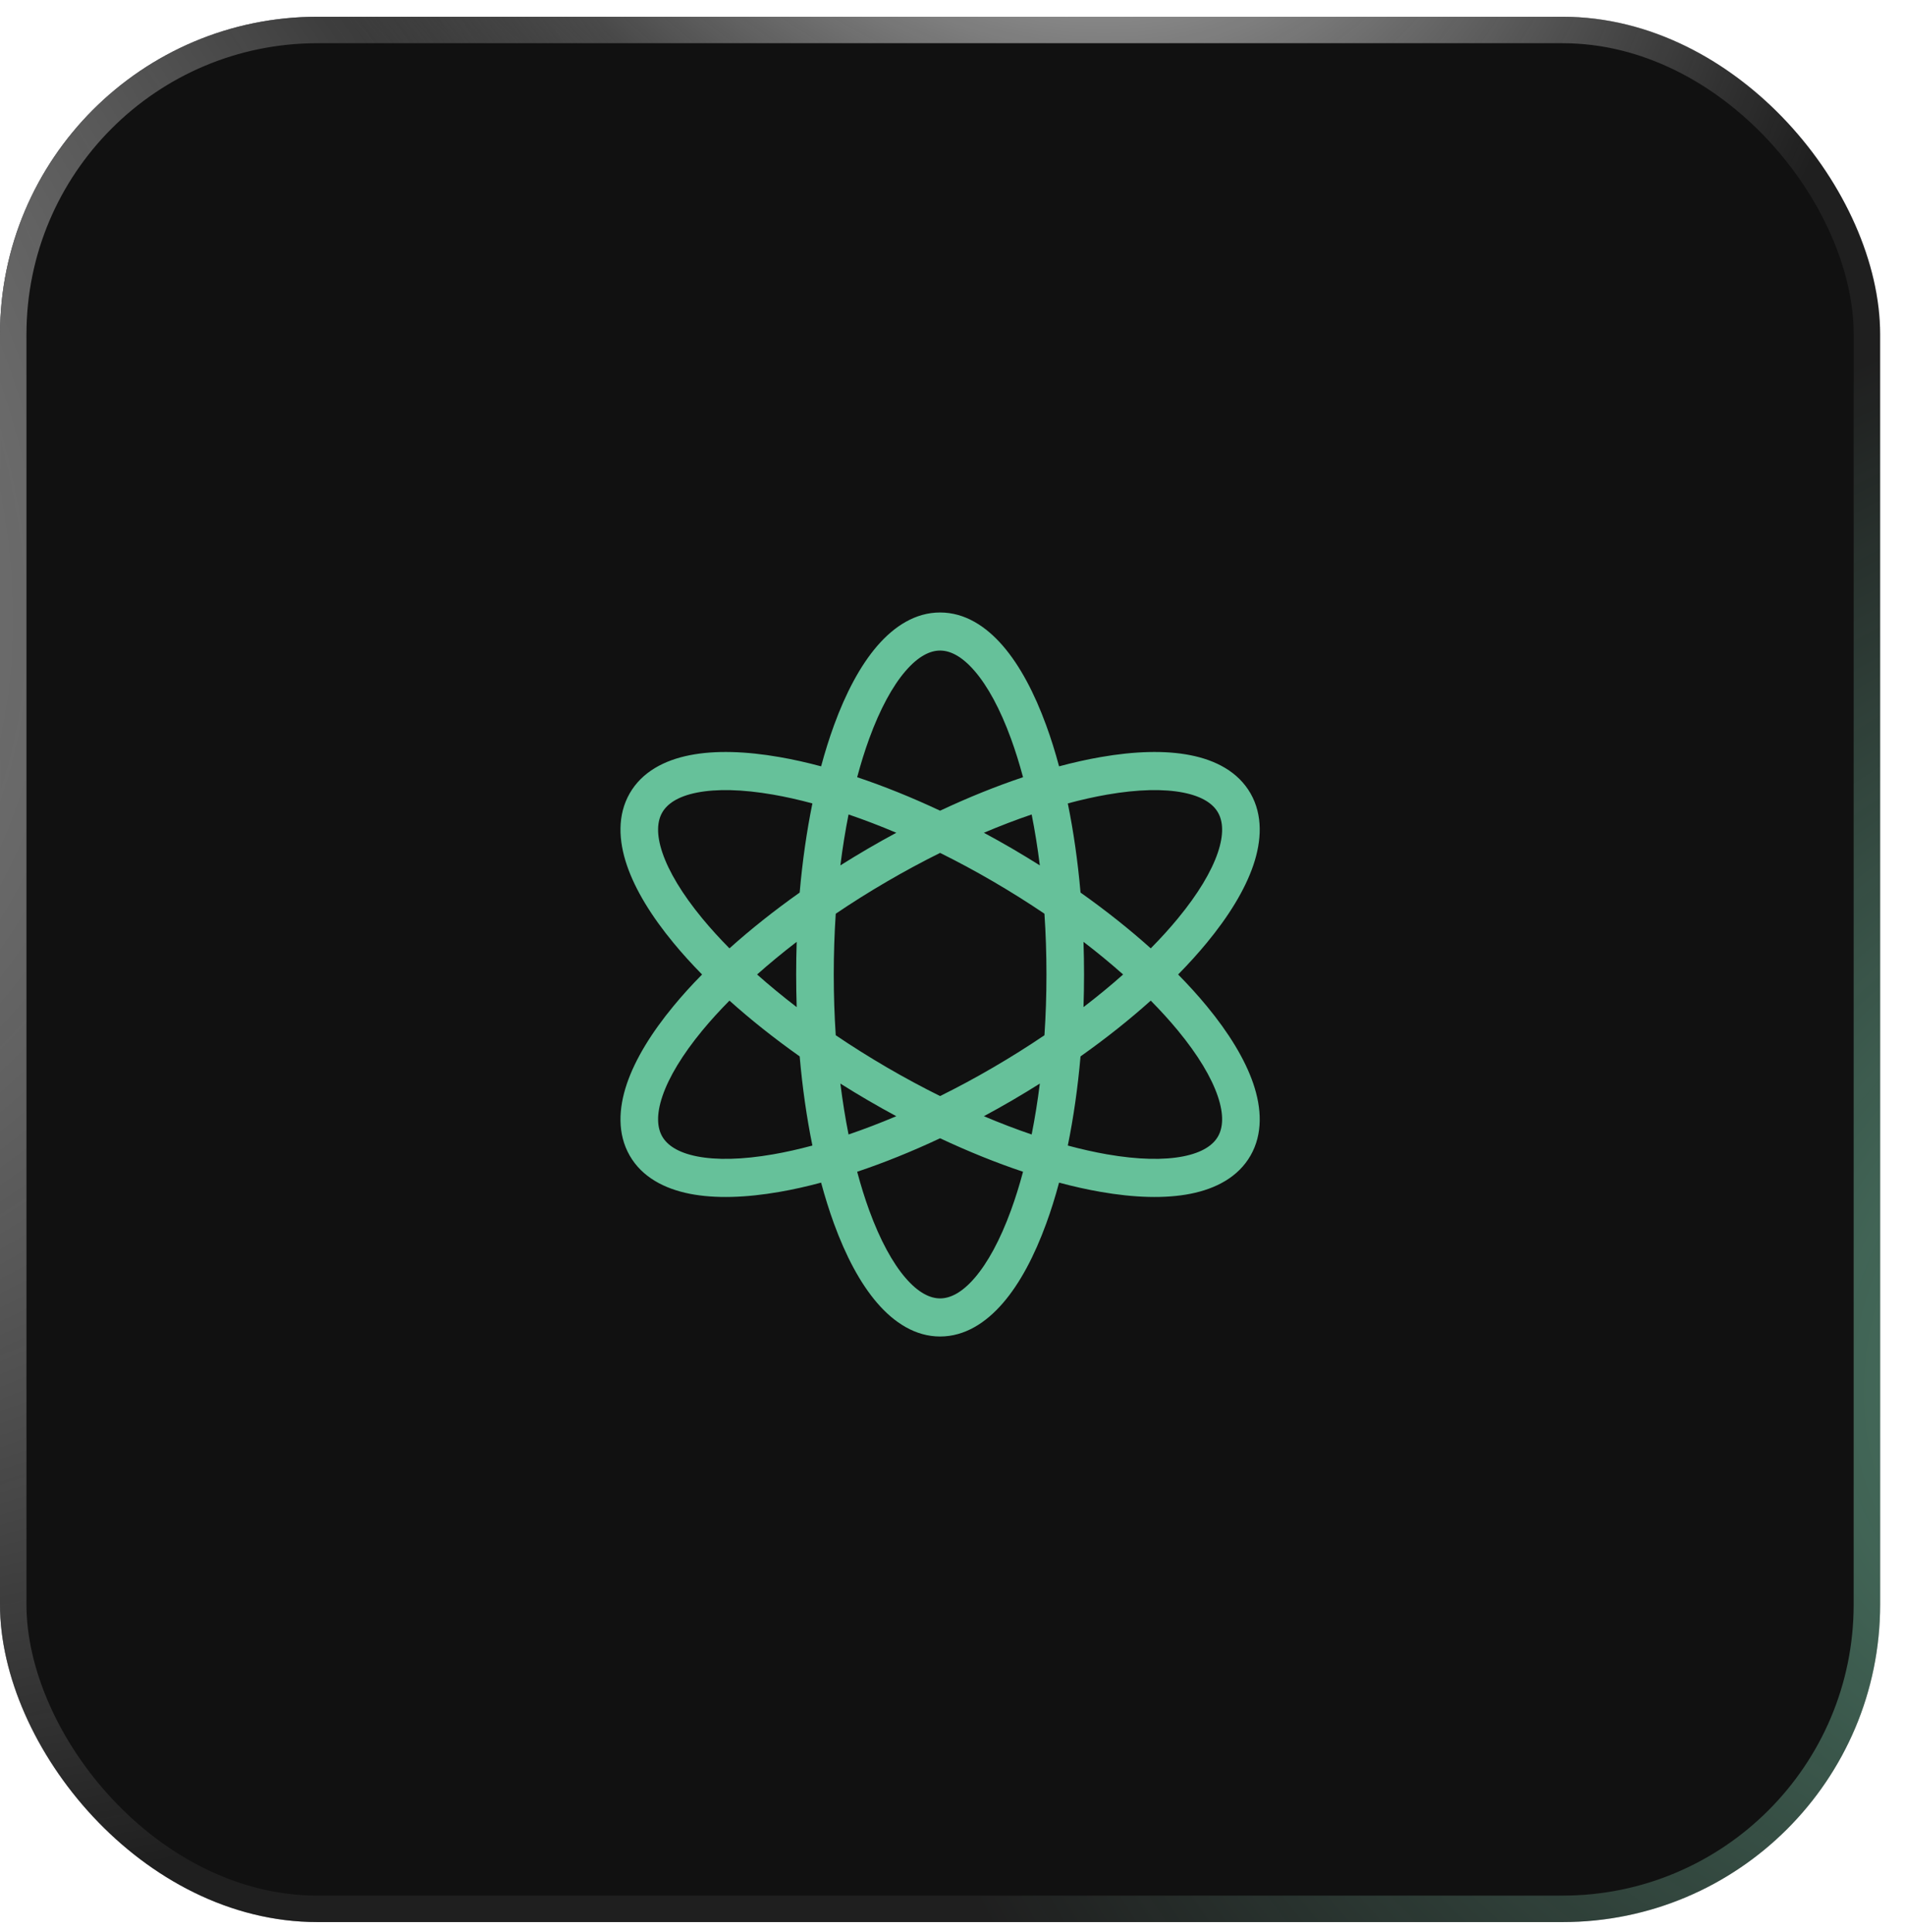
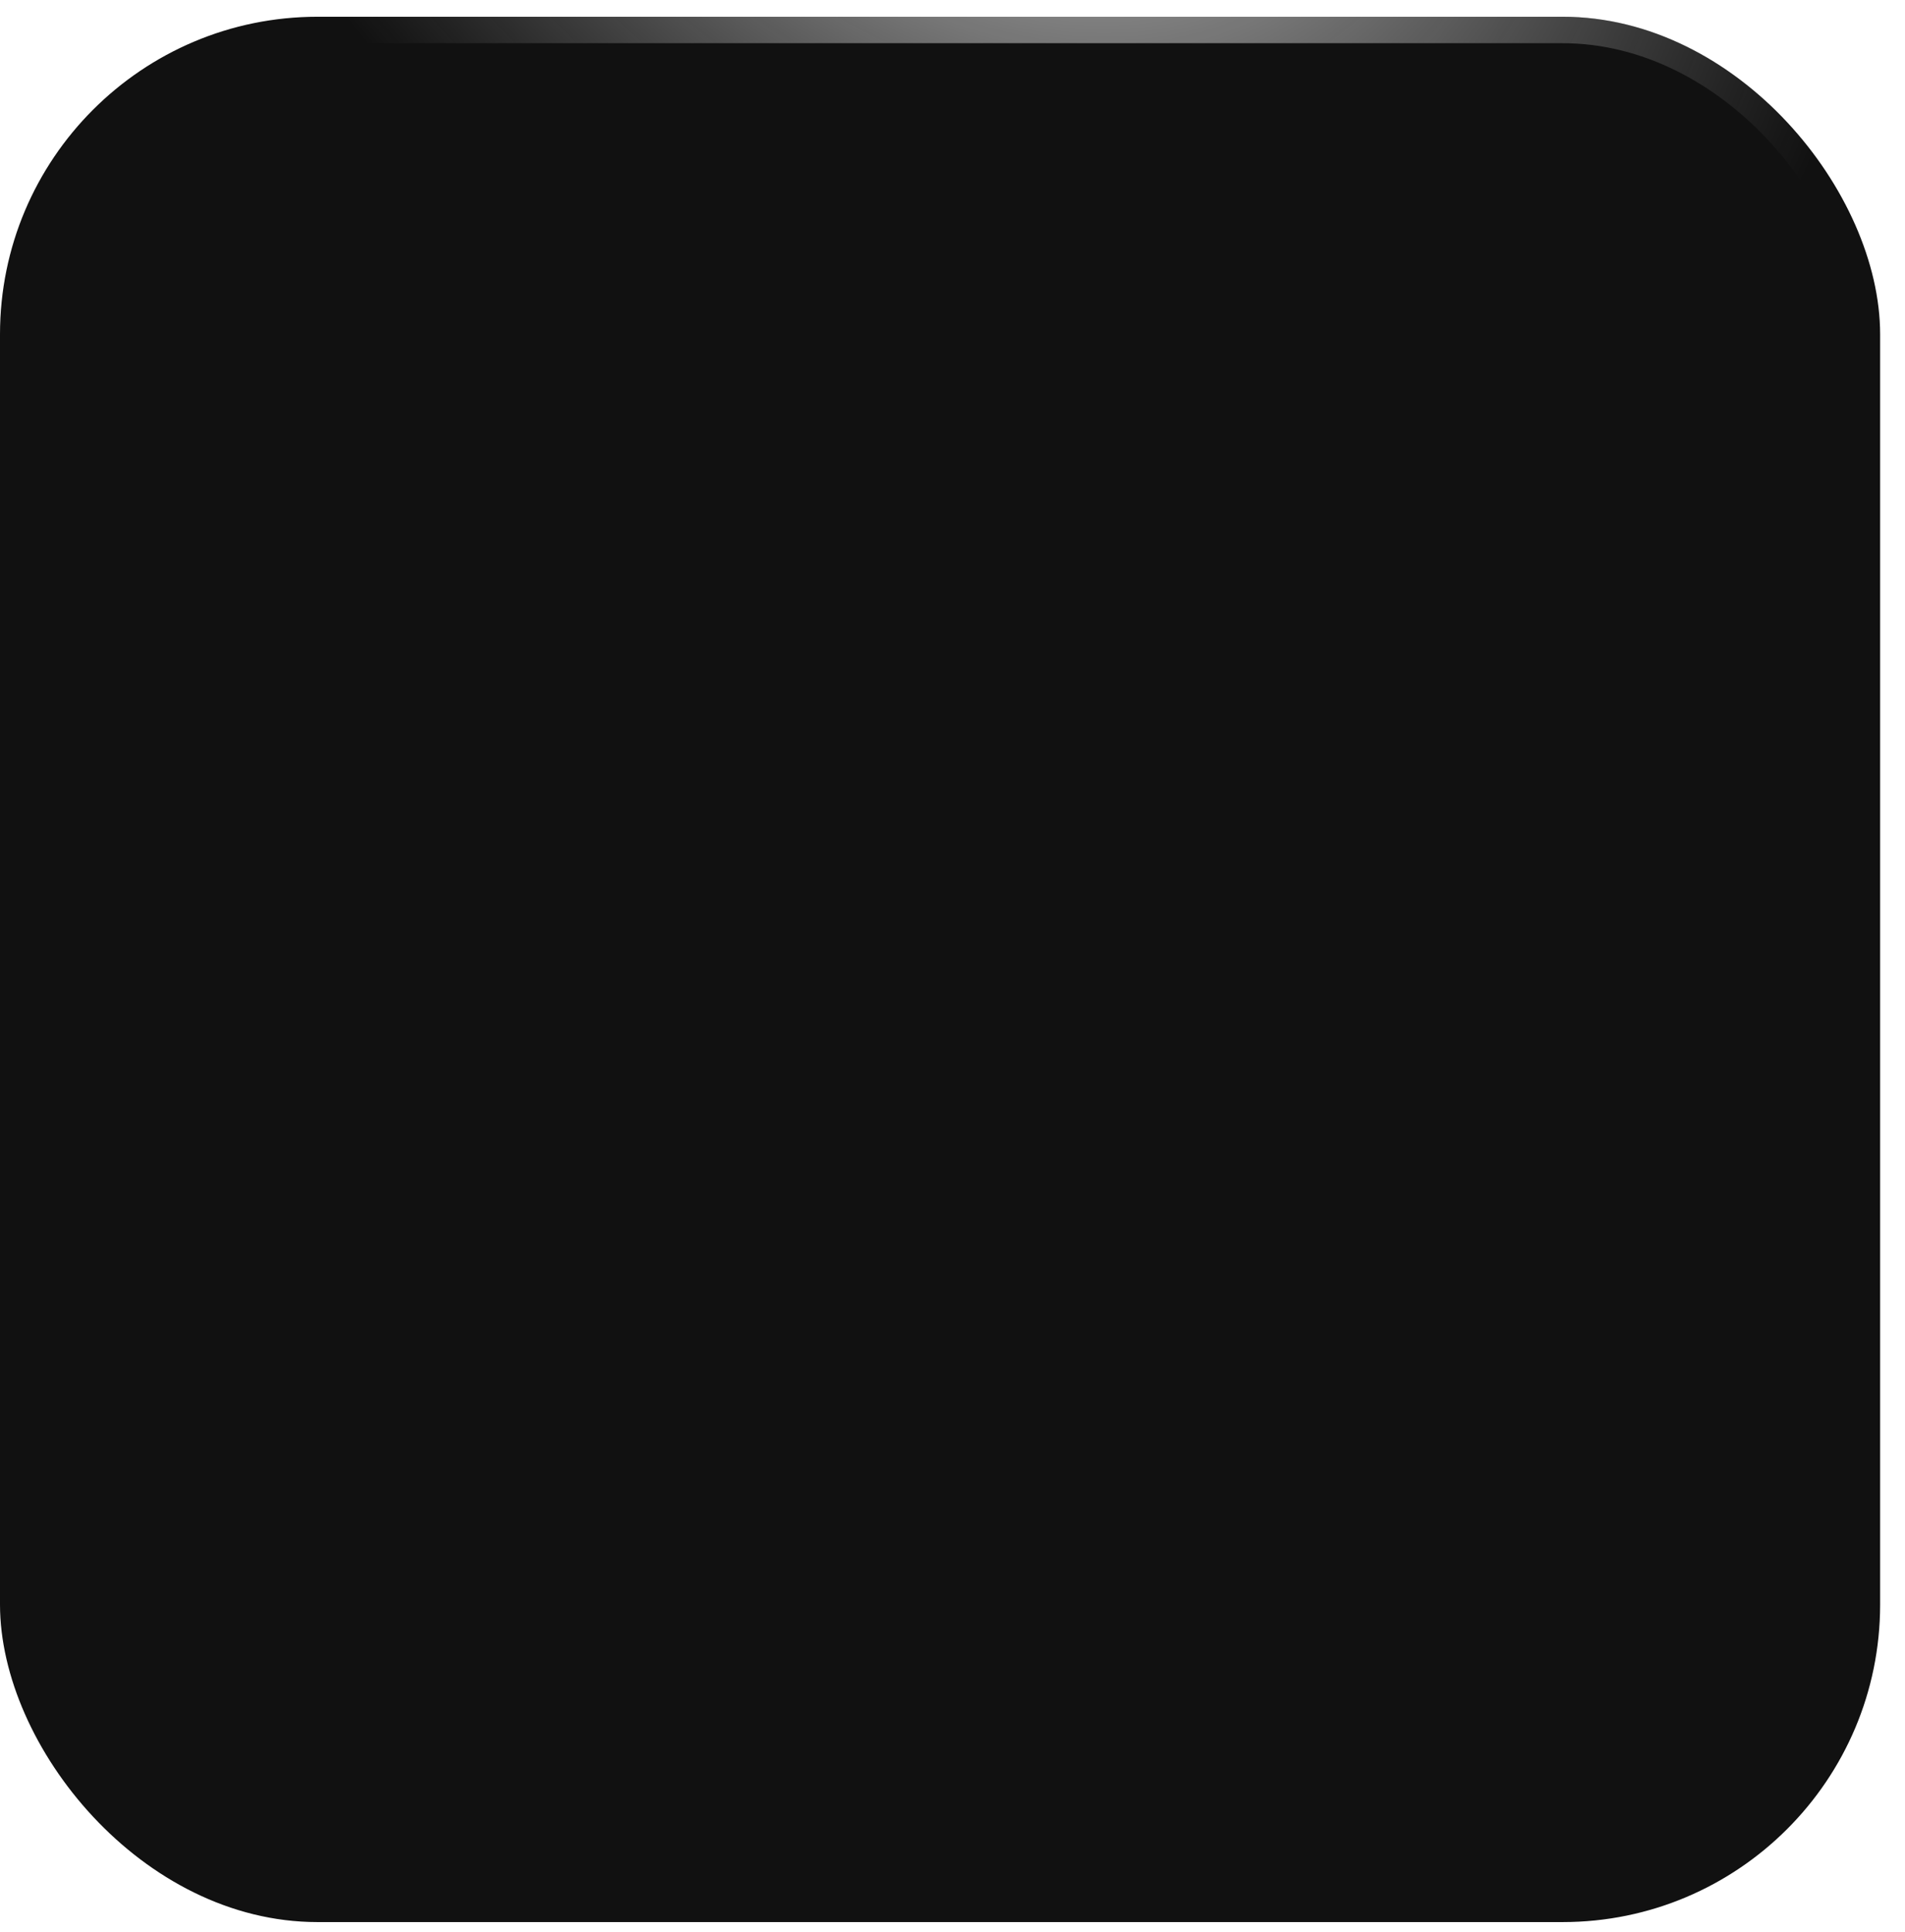
<svg xmlns="http://www.w3.org/2000/svg" width="72" height="73" viewBox="0 0 72 73" fill="none">
  <path fill-rule="evenodd" clip-rule="evenodd" d="M31.587 34.529C31.538 35.272 31.512 36.039 31.512 36.825C31.512 37.61 31.538 38.377 31.587 39.121C32.201 39.536 32.846 39.942 33.521 40.336C34.196 40.729 34.868 41.09 35.531 41.419C36.195 41.09 36.867 40.729 37.542 40.335C38.216 39.942 38.862 39.536 39.475 39.121C39.525 38.377 39.551 37.61 39.551 36.825C39.551 36.039 39.525 35.272 39.475 34.528C38.862 34.113 38.216 33.707 37.542 33.314C36.867 32.92 36.195 32.559 35.531 32.23C34.868 32.559 34.196 32.92 33.521 33.314C32.846 33.707 32.201 34.113 31.587 34.529ZM30.111 35.591C30.098 35.998 30.091 36.409 30.091 36.825C30.091 37.24 30.098 37.651 30.111 38.058C29.578 37.649 29.078 37.236 28.614 36.825C29.078 36.413 29.578 36 30.111 35.591ZM30.224 33.729C29.254 34.416 28.363 35.125 27.57 35.837C27.192 35.455 26.848 35.076 26.542 34.705C25.782 33.782 25.279 32.939 25.038 32.229C24.796 31.517 24.843 31.029 25.028 30.706C25.213 30.381 25.61 30.096 26.343 29.951C27.074 29.807 28.049 29.824 29.221 30.028C29.692 30.11 30.188 30.221 30.705 30.36C30.491 31.408 30.328 32.539 30.224 33.729ZM31.762 32.702C32.105 32.486 32.455 32.274 32.812 32.065C33.167 31.858 33.522 31.66 33.876 31.469C33.259 31.208 32.656 30.977 32.071 30.778C31.95 31.388 31.846 32.032 31.762 32.702ZM32.397 29.37C33.404 29.707 34.458 30.131 35.531 30.635C36.605 30.131 37.658 29.707 38.666 29.37C38.527 28.85 38.374 28.362 38.209 27.91C37.798 26.784 37.326 25.923 36.837 25.357C36.348 24.789 35.904 24.584 35.531 24.584C35.158 24.584 34.715 24.789 34.225 25.357C33.737 25.923 33.264 26.784 32.853 27.91C32.688 28.362 32.536 28.85 32.397 29.37ZM38.992 30.778C38.407 30.977 37.803 31.208 37.186 31.469C37.541 31.66 37.896 31.858 38.251 32.065C38.608 32.274 38.958 32.486 39.301 32.702C39.217 32.032 39.113 31.388 38.992 30.778ZM40.839 33.729C40.735 32.539 40.572 31.408 40.358 30.36C40.875 30.221 41.371 30.11 41.841 30.028C43.013 29.824 43.989 29.807 44.72 29.951C45.453 30.096 45.85 30.381 46.035 30.706C46.22 31.029 46.267 31.517 46.025 32.229C45.783 32.939 45.281 33.782 44.52 34.705C44.215 35.076 43.871 35.455 43.493 35.837C42.699 35.125 41.809 34.416 40.839 33.729ZM40.951 35.591C40.965 35.998 40.972 36.409 40.972 36.825C40.972 37.24 40.965 37.651 40.951 38.058C41.485 37.649 41.985 37.236 42.449 36.825C41.985 36.413 41.485 36 40.951 35.591ZM43.493 37.812C42.699 38.524 41.809 39.234 40.839 39.92C40.735 41.11 40.572 42.241 40.358 43.289C40.875 43.428 41.371 43.539 41.841 43.621C43.013 43.825 43.989 43.842 44.72 43.698C45.453 43.553 45.85 43.268 46.035 42.944C46.22 42.62 46.267 42.132 46.025 41.42C45.783 40.71 45.281 39.867 44.52 38.944C44.214 38.573 43.871 38.195 43.493 37.812ZM38.992 42.871C39.113 42.261 39.217 41.617 39.301 40.947C38.958 41.163 38.608 41.376 38.251 41.584C37.896 41.791 37.541 41.989 37.186 42.18C37.803 42.441 38.407 42.672 38.992 42.871ZM35.531 43.014C36.605 43.518 37.658 43.942 38.666 44.279C38.527 44.799 38.374 45.288 38.209 45.739C37.798 46.865 37.326 47.726 36.837 48.292C36.348 48.86 35.904 49.065 35.531 49.065C35.158 49.065 34.715 48.86 34.225 48.292C33.737 47.726 33.264 46.865 32.853 45.739C32.688 45.288 32.536 44.799 32.397 44.279C33.404 43.942 34.458 43.518 35.531 43.014ZM33.876 42.18C33.522 41.989 33.167 41.791 32.812 41.584C32.455 41.376 32.105 41.163 31.762 40.947C31.846 41.617 31.95 42.261 32.071 42.871C32.656 42.672 33.259 42.441 33.876 42.18ZM30.705 43.289C30.491 42.241 30.328 41.11 30.224 39.92C29.254 39.233 28.363 38.524 27.57 37.812C27.192 38.195 26.848 38.573 26.542 38.944C25.782 39.867 25.279 40.71 25.038 41.42C24.796 42.132 24.843 42.62 25.028 42.944C25.213 43.268 25.61 43.553 26.343 43.698C27.074 43.842 28.049 43.825 29.221 43.621C29.692 43.539 30.188 43.428 30.705 43.289ZM26.535 36.825C26.139 36.423 25.777 36.023 25.452 35.628C24.628 34.63 24.012 33.633 23.694 32.698C23.377 31.765 23.33 30.802 23.798 29.983C24.266 29.166 25.114 28.726 26.071 28.538C27.032 28.348 28.194 28.388 29.462 28.609C29.965 28.696 30.491 28.813 31.034 28.959C31.182 28.411 31.344 27.894 31.52 27.411C31.965 26.192 32.512 25.154 33.155 24.409C33.797 23.665 34.598 23.145 35.531 23.145C36.465 23.145 37.266 23.665 37.907 24.409C38.551 25.154 39.097 26.192 39.542 27.411C39.719 27.894 39.881 28.411 40.028 28.959C40.572 28.813 41.098 28.696 41.601 28.609C42.869 28.388 44.031 28.348 44.991 28.538C45.949 28.726 46.797 29.166 47.265 29.983C47.733 30.802 47.686 31.765 47.369 32.698C47.051 33.633 46.434 34.63 45.611 35.628C45.285 36.023 44.923 36.423 44.528 36.825C44.923 37.226 45.285 37.626 45.611 38.021C46.434 39.019 47.051 40.016 47.369 40.951C47.686 41.885 47.733 42.847 47.265 43.666C46.797 44.483 45.949 44.923 44.991 45.112C44.031 45.301 42.869 45.261 41.601 45.04C41.098 44.953 40.572 44.836 40.028 44.69C39.881 45.238 39.719 45.755 39.542 46.238C39.097 47.458 38.551 48.495 37.907 49.24C37.266 49.984 36.465 50.505 35.531 50.505C34.598 50.505 33.797 49.984 33.155 49.24C32.512 48.495 31.965 47.458 31.52 46.238C31.344 45.755 31.182 45.238 31.034 44.69C30.491 44.836 29.965 44.953 29.462 45.04C28.194 45.261 27.032 45.301 26.071 45.112C25.114 44.923 24.266 44.483 23.798 43.666C23.33 42.847 23.377 41.885 23.694 40.951C24.012 40.016 24.628 39.019 25.452 38.021C25.777 37.626 26.139 37.226 26.535 36.825Z" fill="#66C19A" />
  <g filter="url(#filter0_b_2001_31395)">
-     <rect y="0.633" width="71.06" height="72" rx="12" fill="url(#paint0_linear_2001_31395)" fill-opacity="0.7" />
    <rect y="0.633" width="71.06" height="72" rx="12" fill="#111111" />
-     <rect x="0.5" y="1.133" width="70.06" height="71" rx="11.5" stroke="url(#paint1_radial_2001_31395)" />
-     <rect x="0.5" y="1.133" width="70.06" height="71" rx="11.5" stroke="url(#paint2_radial_2001_31395)" stroke-opacity="0.5" />
    <rect x="0.5" y="1.133" width="70.06" height="71" rx="11.5" stroke="url(#paint3_radial_2001_31395)" />
  </g>
-   <path fill-rule="evenodd" clip-rule="evenodd" d="M31.587 34.529C31.538 35.272 31.512 36.039 31.512 36.825C31.512 37.61 31.538 38.377 31.587 39.121C32.201 39.536 32.846 39.942 33.521 40.336C34.196 40.729 34.868 41.09 35.531 41.419C36.195 41.09 36.867 40.729 37.542 40.335C38.216 39.942 38.862 39.536 39.475 39.121C39.525 38.377 39.551 37.61 39.551 36.825C39.551 36.039 39.525 35.272 39.475 34.528C38.862 34.113 38.216 33.707 37.542 33.314C36.867 32.92 36.195 32.559 35.531 32.23C34.868 32.559 34.196 32.92 33.521 33.314C32.846 33.707 32.201 34.113 31.587 34.529ZM30.111 35.591C30.098 35.998 30.091 36.409 30.091 36.825C30.091 37.24 30.098 37.651 30.111 38.058C29.578 37.649 29.078 37.236 28.614 36.825C29.078 36.413 29.578 36 30.111 35.591ZM30.224 33.729C29.254 34.416 28.363 35.125 27.57 35.837C27.192 35.455 26.848 35.076 26.542 34.705C25.782 33.782 25.279 32.939 25.038 32.229C24.796 31.517 24.843 31.029 25.028 30.706C25.213 30.381 25.61 30.096 26.343 29.951C27.074 29.807 28.049 29.824 29.221 30.028C29.692 30.11 30.188 30.221 30.705 30.36C30.491 31.408 30.328 32.539 30.224 33.729ZM31.762 32.702C32.105 32.486 32.455 32.274 32.812 32.065C33.167 31.858 33.522 31.66 33.876 31.469C33.259 31.208 32.656 30.977 32.071 30.778C31.95 31.388 31.846 32.032 31.762 32.702ZM32.397 29.37C33.404 29.707 34.458 30.131 35.531 30.635C36.605 30.131 37.658 29.707 38.666 29.37C38.527 28.85 38.374 28.362 38.209 27.91C37.798 26.784 37.326 25.923 36.837 25.357C36.348 24.789 35.904 24.584 35.531 24.584C35.158 24.584 34.715 24.789 34.225 25.357C33.737 25.923 33.264 26.784 32.853 27.91C32.688 28.362 32.536 28.85 32.397 29.37ZM38.992 30.778C38.407 30.977 37.803 31.208 37.186 31.469C37.541 31.66 37.896 31.858 38.251 32.065C38.608 32.274 38.958 32.486 39.301 32.702C39.217 32.032 39.113 31.388 38.992 30.778ZM40.839 33.729C40.735 32.539 40.572 31.408 40.358 30.36C40.875 30.221 41.371 30.11 41.841 30.028C43.013 29.824 43.989 29.807 44.72 29.951C45.453 30.096 45.85 30.381 46.035 30.706C46.22 31.029 46.267 31.517 46.025 32.229C45.783 32.939 45.281 33.782 44.52 34.705C44.215 35.076 43.871 35.455 43.493 35.837C42.699 35.125 41.809 34.416 40.839 33.729ZM40.951 35.591C40.965 35.998 40.972 36.409 40.972 36.825C40.972 37.24 40.965 37.651 40.951 38.058C41.485 37.649 41.985 37.236 42.449 36.825C41.985 36.413 41.485 36 40.951 35.591ZM43.493 37.812C42.699 38.524 41.809 39.234 40.839 39.92C40.735 41.11 40.572 42.241 40.358 43.289C40.875 43.428 41.371 43.539 41.841 43.621C43.013 43.825 43.989 43.842 44.72 43.698C45.453 43.553 45.85 43.268 46.035 42.944C46.22 42.62 46.267 42.132 46.025 41.42C45.783 40.71 45.281 39.867 44.52 38.944C44.214 38.573 43.871 38.195 43.493 37.812ZM38.992 42.871C39.113 42.261 39.217 41.617 39.301 40.947C38.958 41.163 38.608 41.376 38.251 41.584C37.896 41.791 37.541 41.989 37.186 42.18C37.803 42.441 38.407 42.672 38.992 42.871ZM35.531 43.014C36.605 43.518 37.658 43.942 38.666 44.279C38.527 44.799 38.374 45.288 38.209 45.739C37.798 46.865 37.326 47.726 36.837 48.292C36.348 48.86 35.904 49.065 35.531 49.065C35.158 49.065 34.715 48.86 34.225 48.292C33.737 47.726 33.264 46.865 32.853 45.739C32.688 45.288 32.536 44.799 32.397 44.279C33.404 43.942 34.458 43.518 35.531 43.014ZM33.876 42.18C33.522 41.989 33.167 41.791 32.812 41.584C32.455 41.376 32.105 41.163 31.762 40.947C31.846 41.617 31.95 42.261 32.071 42.871C32.656 42.672 33.259 42.441 33.876 42.18ZM30.705 43.289C30.491 42.241 30.328 41.11 30.224 39.92C29.254 39.233 28.363 38.524 27.57 37.812C27.192 38.195 26.848 38.573 26.542 38.944C25.782 39.867 25.279 40.71 25.038 41.42C24.796 42.132 24.843 42.62 25.028 42.944C25.213 43.268 25.61 43.553 26.343 43.698C27.074 43.842 28.049 43.825 29.221 43.621C29.692 43.539 30.188 43.428 30.705 43.289ZM26.535 36.825C26.139 36.423 25.777 36.023 25.452 35.628C24.628 34.63 24.012 33.633 23.694 32.698C23.377 31.765 23.33 30.802 23.798 29.983C24.266 29.166 25.114 28.726 26.071 28.538C27.032 28.348 28.194 28.388 29.462 28.609C29.965 28.696 30.491 28.813 31.034 28.959C31.182 28.411 31.344 27.894 31.52 27.411C31.965 26.192 32.512 25.154 33.155 24.409C33.797 23.665 34.598 23.145 35.531 23.145C36.465 23.145 37.266 23.665 37.907 24.409C38.551 25.154 39.097 26.192 39.542 27.411C39.719 27.894 39.881 28.411 40.028 28.959C40.572 28.813 41.098 28.696 41.601 28.609C42.869 28.388 44.031 28.348 44.991 28.538C45.949 28.726 46.797 29.166 47.265 29.983C47.733 30.802 47.686 31.765 47.369 32.698C47.051 33.633 46.434 34.63 45.611 35.628C45.285 36.023 44.923 36.423 44.528 36.825C44.923 37.226 45.285 37.626 45.611 38.021C46.434 39.019 47.051 40.016 47.369 40.951C47.686 41.885 47.733 42.847 47.265 43.666C46.797 44.483 45.949 44.923 44.991 45.112C44.031 45.301 42.869 45.261 41.601 45.04C41.098 44.953 40.572 44.836 40.028 44.69C39.881 45.238 39.719 45.755 39.542 46.238C39.097 47.458 38.551 48.495 37.907 49.24C37.266 49.984 36.465 50.505 35.531 50.505C34.598 50.505 33.797 49.984 33.155 49.24C32.512 48.495 31.965 47.458 31.52 46.238C31.344 45.755 31.182 45.238 31.034 44.69C30.491 44.836 29.965 44.953 29.462 45.04C28.194 45.261 27.032 45.301 26.071 45.112C25.114 44.923 24.266 44.483 23.798 43.666C23.33 42.847 23.377 41.885 23.694 40.951C24.012 40.016 24.628 39.019 25.452 38.021C25.777 37.626 26.139 37.226 26.535 36.825Z" fill="#66C19A" />
  <defs>
    <filter id="filter0_b_2001_31395" x="-12.905" y="-12.272" width="96.87" height="97.809" filterUnits="userSpaceOnUse" color-interpolation-filters="sRGB">
      <feFlood flood-opacity="0" result="BackgroundImageFix" />
      <feGaussianBlur in="BackgroundImageFix" stdDeviation="6.452" />
      <feComposite in2="SourceAlpha" operator="in" result="effect1_backgroundBlur_2001_31395" />
      <feBlend mode="normal" in="SourceGraphic" in2="effect1_backgroundBlur_2001_31395" result="shape" />
    </filter>
    <linearGradient id="paint0_linear_2001_31395" x1="-10.527" y1="-6.965" x2="85.799" y2="18.491" gradientUnits="userSpaceOnUse">
      <stop stop-color="#3E3F49" />
      <stop offset="1" stop-color="#3E3F49" stop-opacity="0" />
    </linearGradient>
    <radialGradient id="paint1_radial_2001_31395" cx="0" cy="0" r="1" gradientUnits="userSpaceOnUse" gradientTransform="translate(-37.837 7.999) rotate(35.466) scale(82.284 48.821)">
      <stop stop-color="#818181" />
      <stop offset="1" stop-color="#FAFAFA" stop-opacity="0.06" />
    </radialGradient>
    <radialGradient id="paint2_radial_2001_31395" cx="0" cy="0" r="1" gradientUnits="userSpaceOnUse" gradientTransform="translate(91.864 48.819) rotate(161.11) scale(59.47 40.701)">
      <stop stop-color="#8DFFCF" />
      <stop offset="1" stop-color="#8DFFCF" stop-opacity="0" />
    </radialGradient>
    <radialGradient id="paint3_radial_2001_31395" cx="0" cy="0" r="1" gradientUnits="userSpaceOnUse" gradientTransform="translate(36.304 -15.823) rotate(47.665) scale(39.995 28.708)">
      <stop stop-color="white" />
      <stop offset="1" stop-color="#BBBBBB" stop-opacity="0" />
    </radialGradient>
  </defs>
</svg>